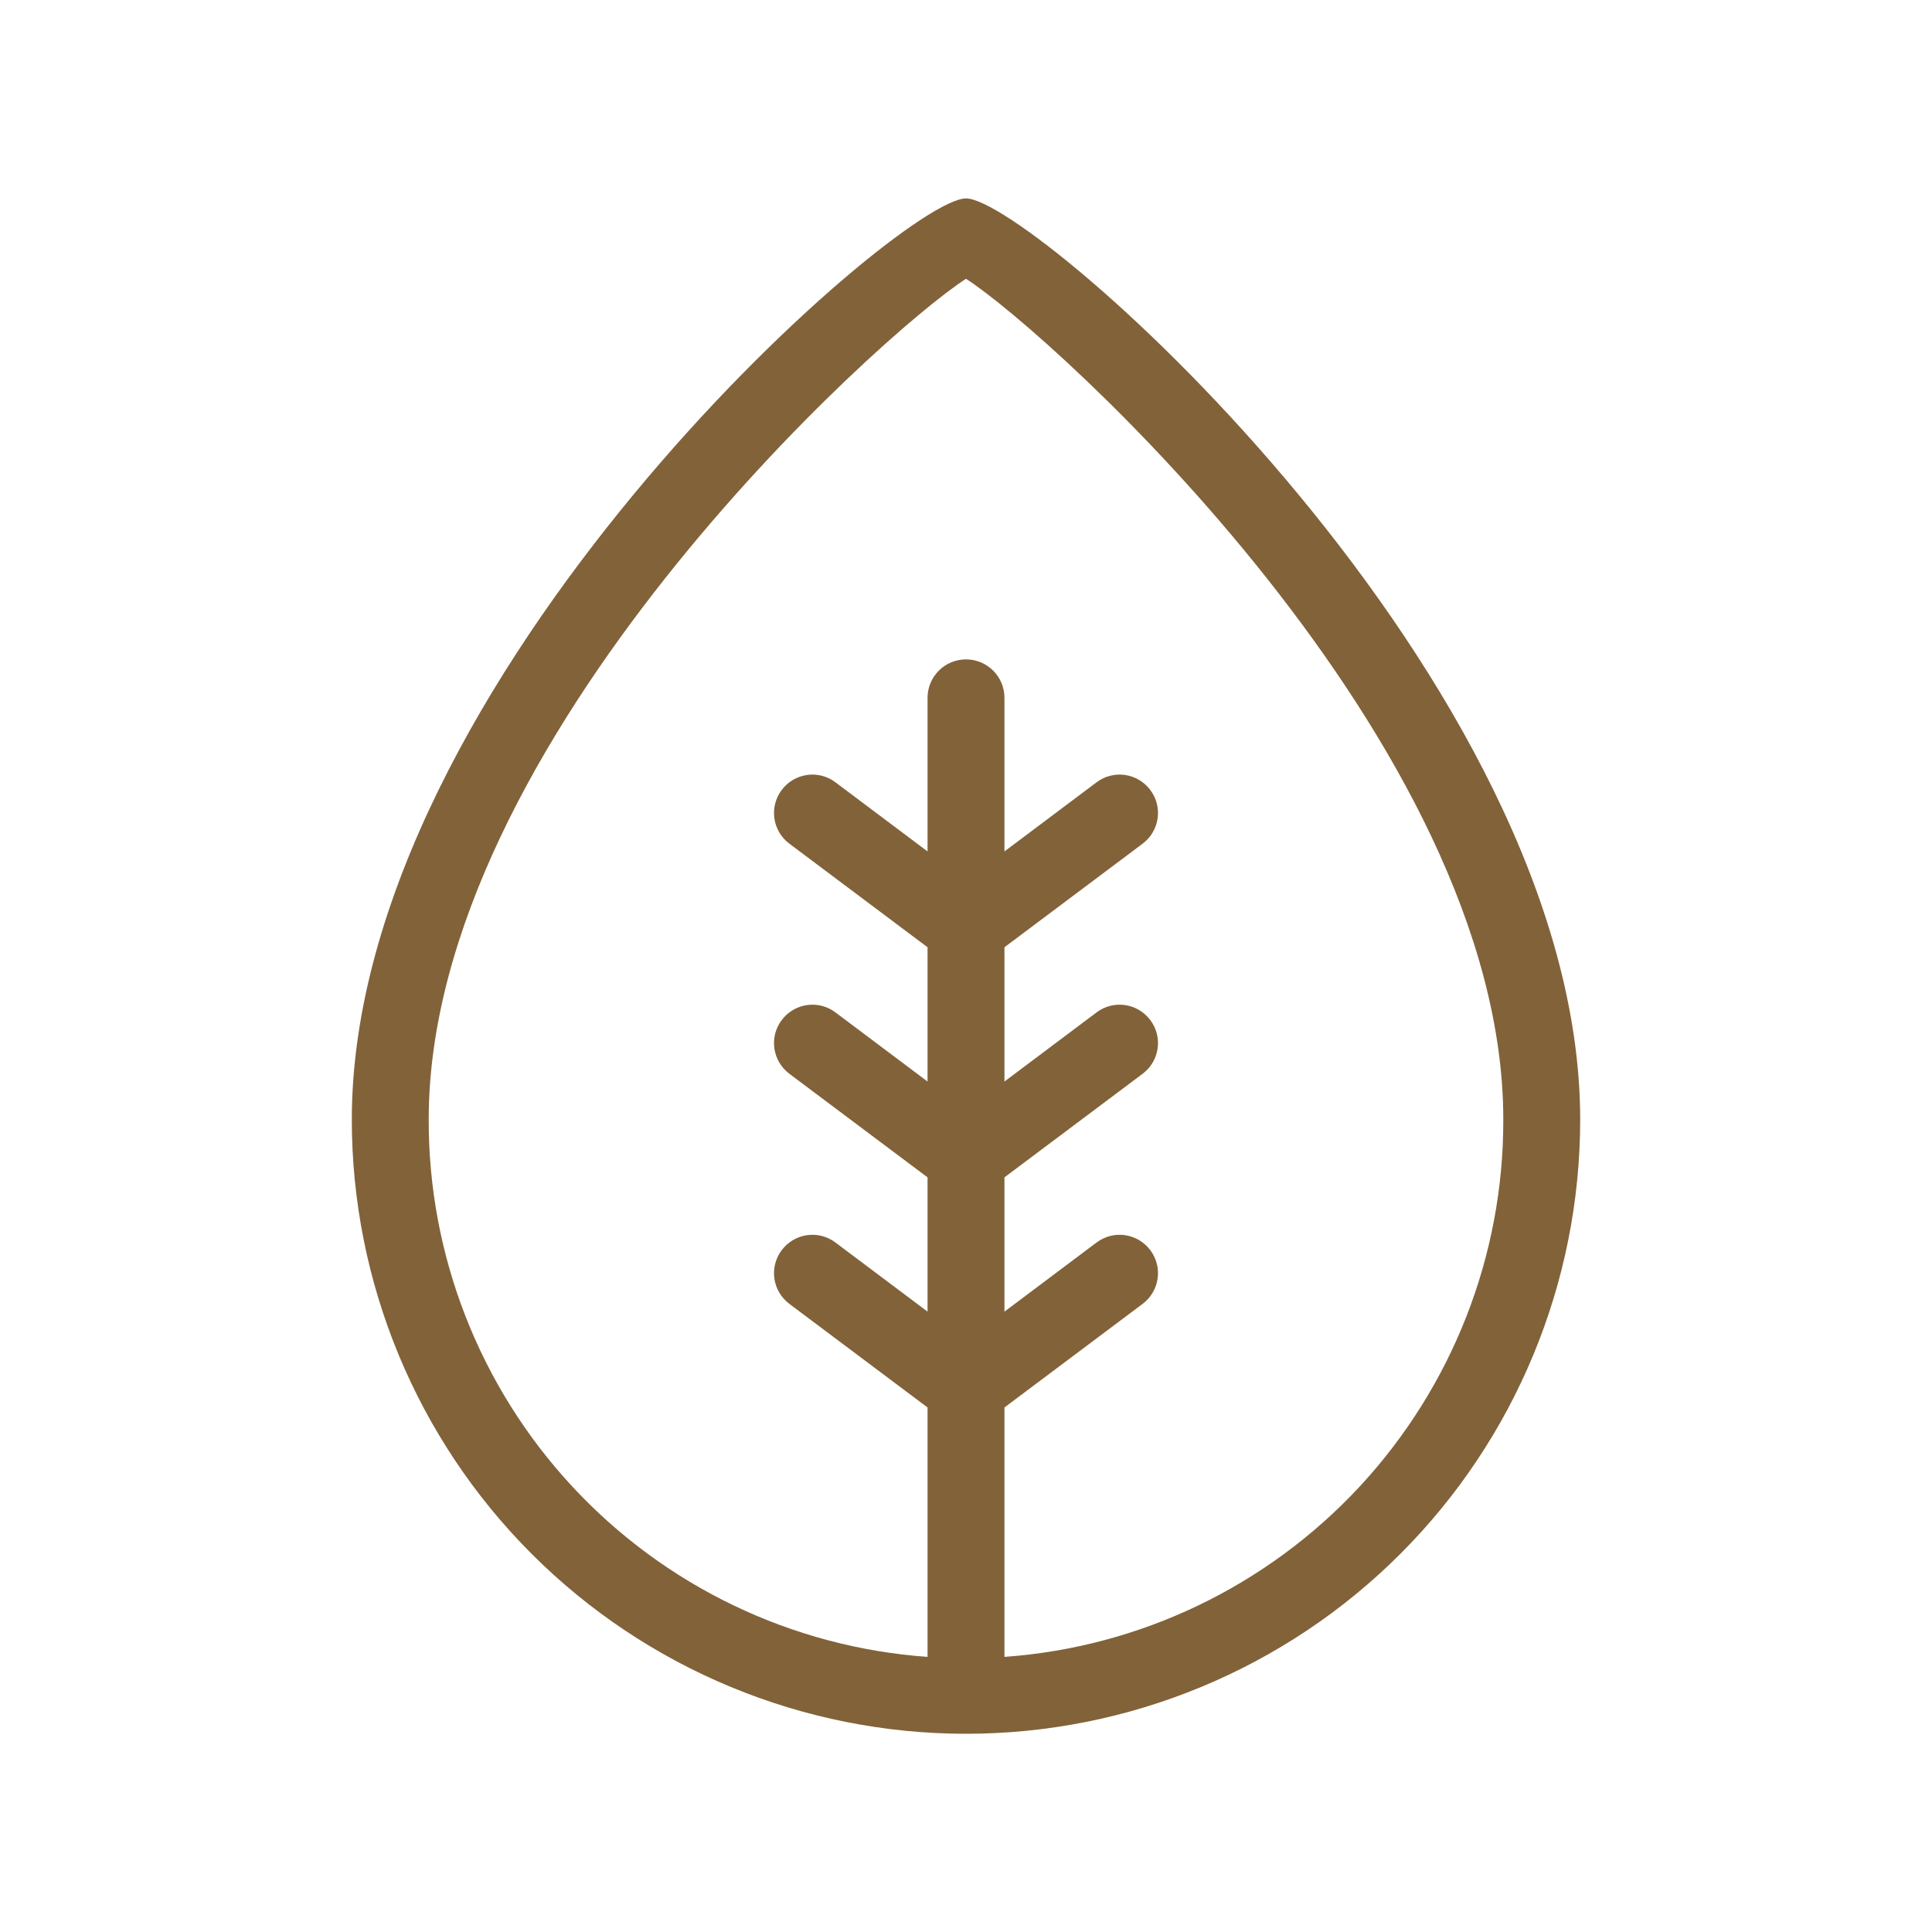
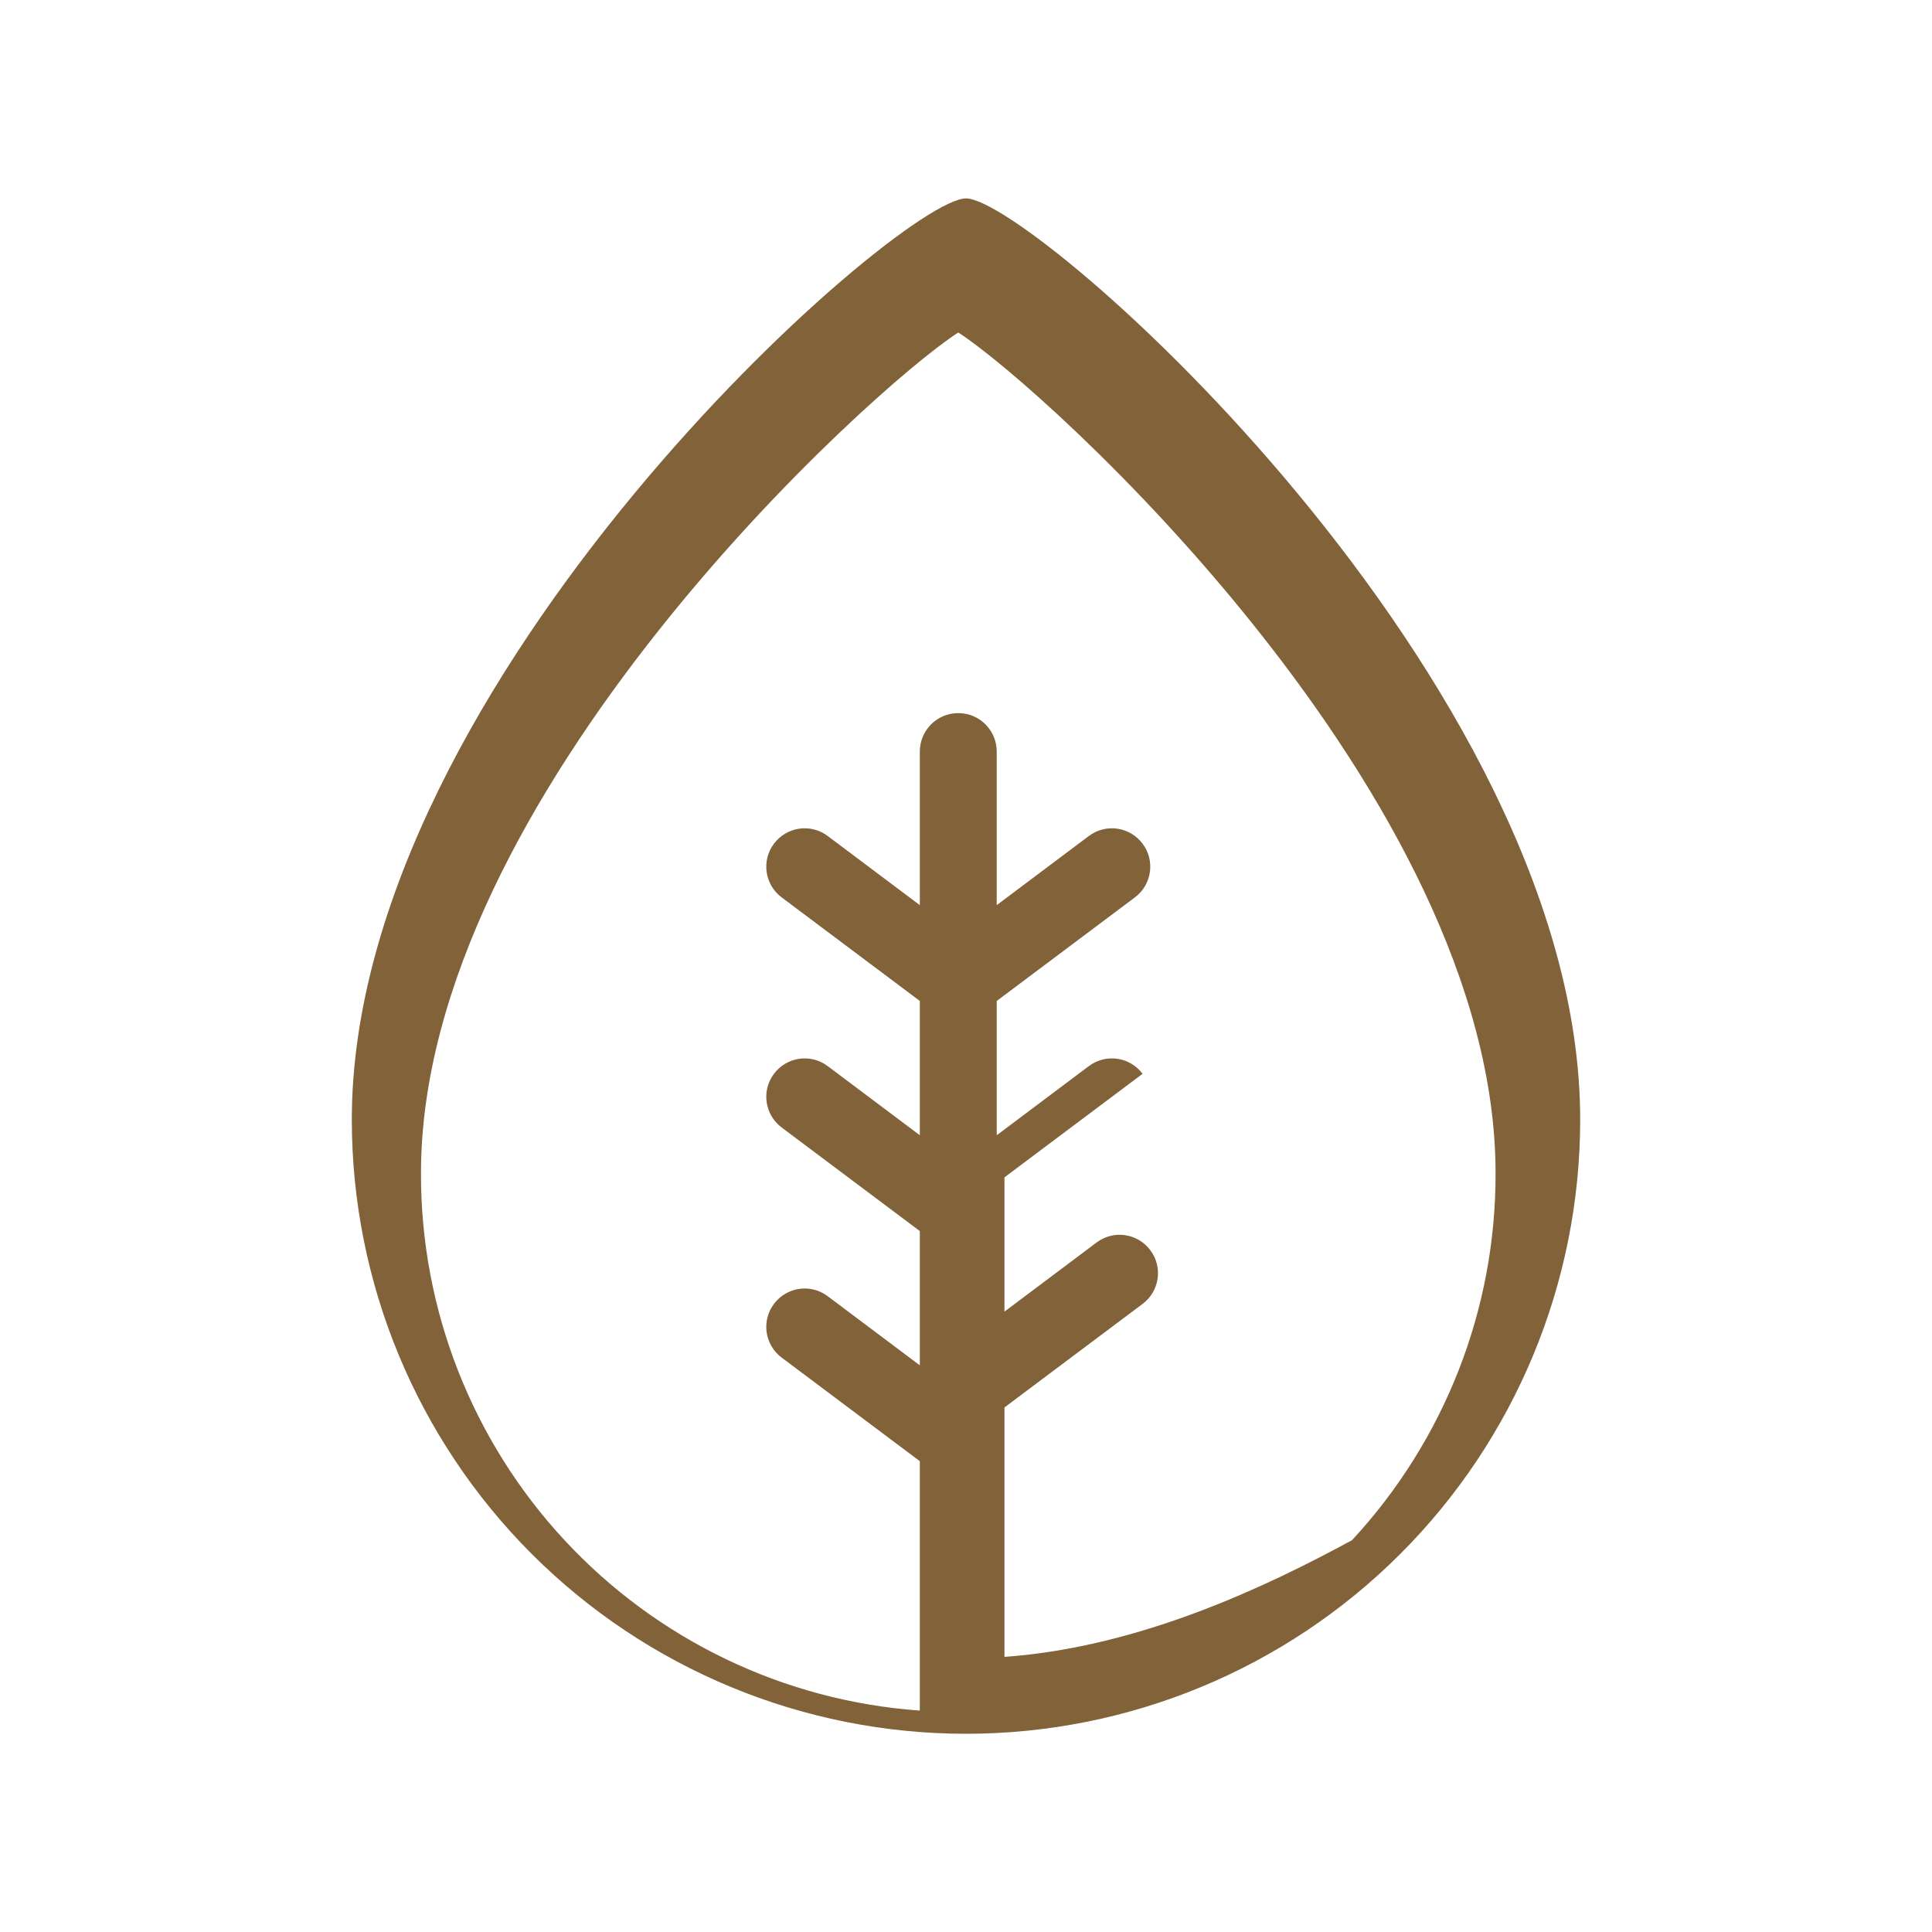
<svg xmlns="http://www.w3.org/2000/svg" version="1.1" id="Capa_1" x="0px" y="0px" viewBox="0 0 100 100" style="enable-background:new 0 0 100 100;" xml:space="preserve">
  <style type="text/css">
	.st0{fill:#03BF96;}
	.st1{fill-rule:evenodd;clip-rule:evenodd;fill:#03BF96;}
	.st2{fill:#826239;}
	.st3{fill:#F7D63E;}
	.st4{fill:#E58400;}
</style>
-   <path class="st2" d="M50,10.27c-3.48,0-31.79,24.95-31.79,47.68c0,8.43,3.35,16.52,9.31,22.48c5.96,5.96,14.05,9.31,22.48,9.31  c8.43,0,16.52-3.35,22.48-9.31c5.96-5.96,9.31-14.05,9.31-22.48C81.79,35.22,53.48,10.27,50,10.27L50,10.27z M51.99,85.76V72.85  l7.15-5.36c0.88-0.66,1.06-1.9,0.4-2.78c-0.66-0.88-1.9-1.06-2.78-0.4l-4.77,3.58v-6.95l7.15-5.36c0.88-0.66,1.06-1.9,0.4-2.78  c-0.66-0.88-1.9-1.06-2.78-0.4l-4.77,3.58v-6.95l7.15-5.36c0.88-0.66,1.06-1.9,0.4-2.78c-0.66-0.88-1.9-1.06-2.78-0.4l-4.77,3.58  v-7.95c0-1.1-0.89-1.99-1.99-1.99c-1.1,0-1.99,0.89-1.99,1.99v7.95l-4.77-3.58c-0.88-0.66-2.12-0.48-2.78,0.4  c-0.66,0.88-0.48,2.12,0.4,2.78l7.15,5.36v6.95l-4.77-3.58c-0.88-0.66-2.12-0.48-2.78,0.4c-0.66,0.88-0.48,2.12,0.4,2.78l7.15,5.36  v6.95l-4.77-3.58c-0.88-0.66-2.12-0.48-2.78,0.4c-0.66,0.88-0.48,2.12,0.4,2.78l7.15,5.36v12.91c-7.03-0.5-13.6-3.66-18.39-8.82  c-4.79-5.16-7.45-11.95-7.43-19c0-19.53,23.36-40.65,27.81-43.51c4.45,2.86,27.81,23.98,27.81,43.51c0.02,7.05-2.64,13.83-7.43,19  C65.59,82.1,59.01,85.26,51.99,85.76z" />
+   <path class="st2" d="M50,10.27c-3.48,0-31.79,24.95-31.79,47.68c0,8.43,3.35,16.52,9.31,22.48c5.96,5.96,14.05,9.31,22.48,9.31  c8.43,0,16.52-3.35,22.48-9.31c5.96-5.96,9.31-14.05,9.31-22.48C81.79,35.22,53.48,10.27,50,10.27L50,10.27z M51.99,85.76V72.85  l7.15-5.36c0.88-0.66,1.06-1.9,0.4-2.78c-0.66-0.88-1.9-1.06-2.78-0.4l-4.77,3.58v-6.95l7.15-5.36c-0.66-0.88-1.9-1.06-2.78-0.4l-4.77,3.58v-6.95l7.15-5.36c0.88-0.66,1.06-1.9,0.4-2.78c-0.66-0.88-1.9-1.06-2.78-0.4l-4.77,3.58  v-7.95c0-1.1-0.89-1.99-1.99-1.99c-1.1,0-1.99,0.89-1.99,1.99v7.95l-4.77-3.58c-0.88-0.66-2.12-0.48-2.78,0.4  c-0.66,0.88-0.48,2.12,0.4,2.78l7.15,5.36v6.95l-4.77-3.58c-0.88-0.66-2.12-0.48-2.78,0.4c-0.66,0.88-0.48,2.12,0.4,2.78l7.15,5.36  v6.95l-4.77-3.58c-0.88-0.66-2.12-0.48-2.78,0.4c-0.66,0.88-0.48,2.12,0.4,2.78l7.15,5.36v12.91c-7.03-0.5-13.6-3.66-18.39-8.82  c-4.79-5.16-7.45-11.95-7.43-19c0-19.53,23.36-40.65,27.81-43.51c4.45,2.86,27.81,23.98,27.81,43.51c0.02,7.05-2.64,13.83-7.43,19  C65.59,82.1,59.01,85.26,51.99,85.76z" />
</svg>